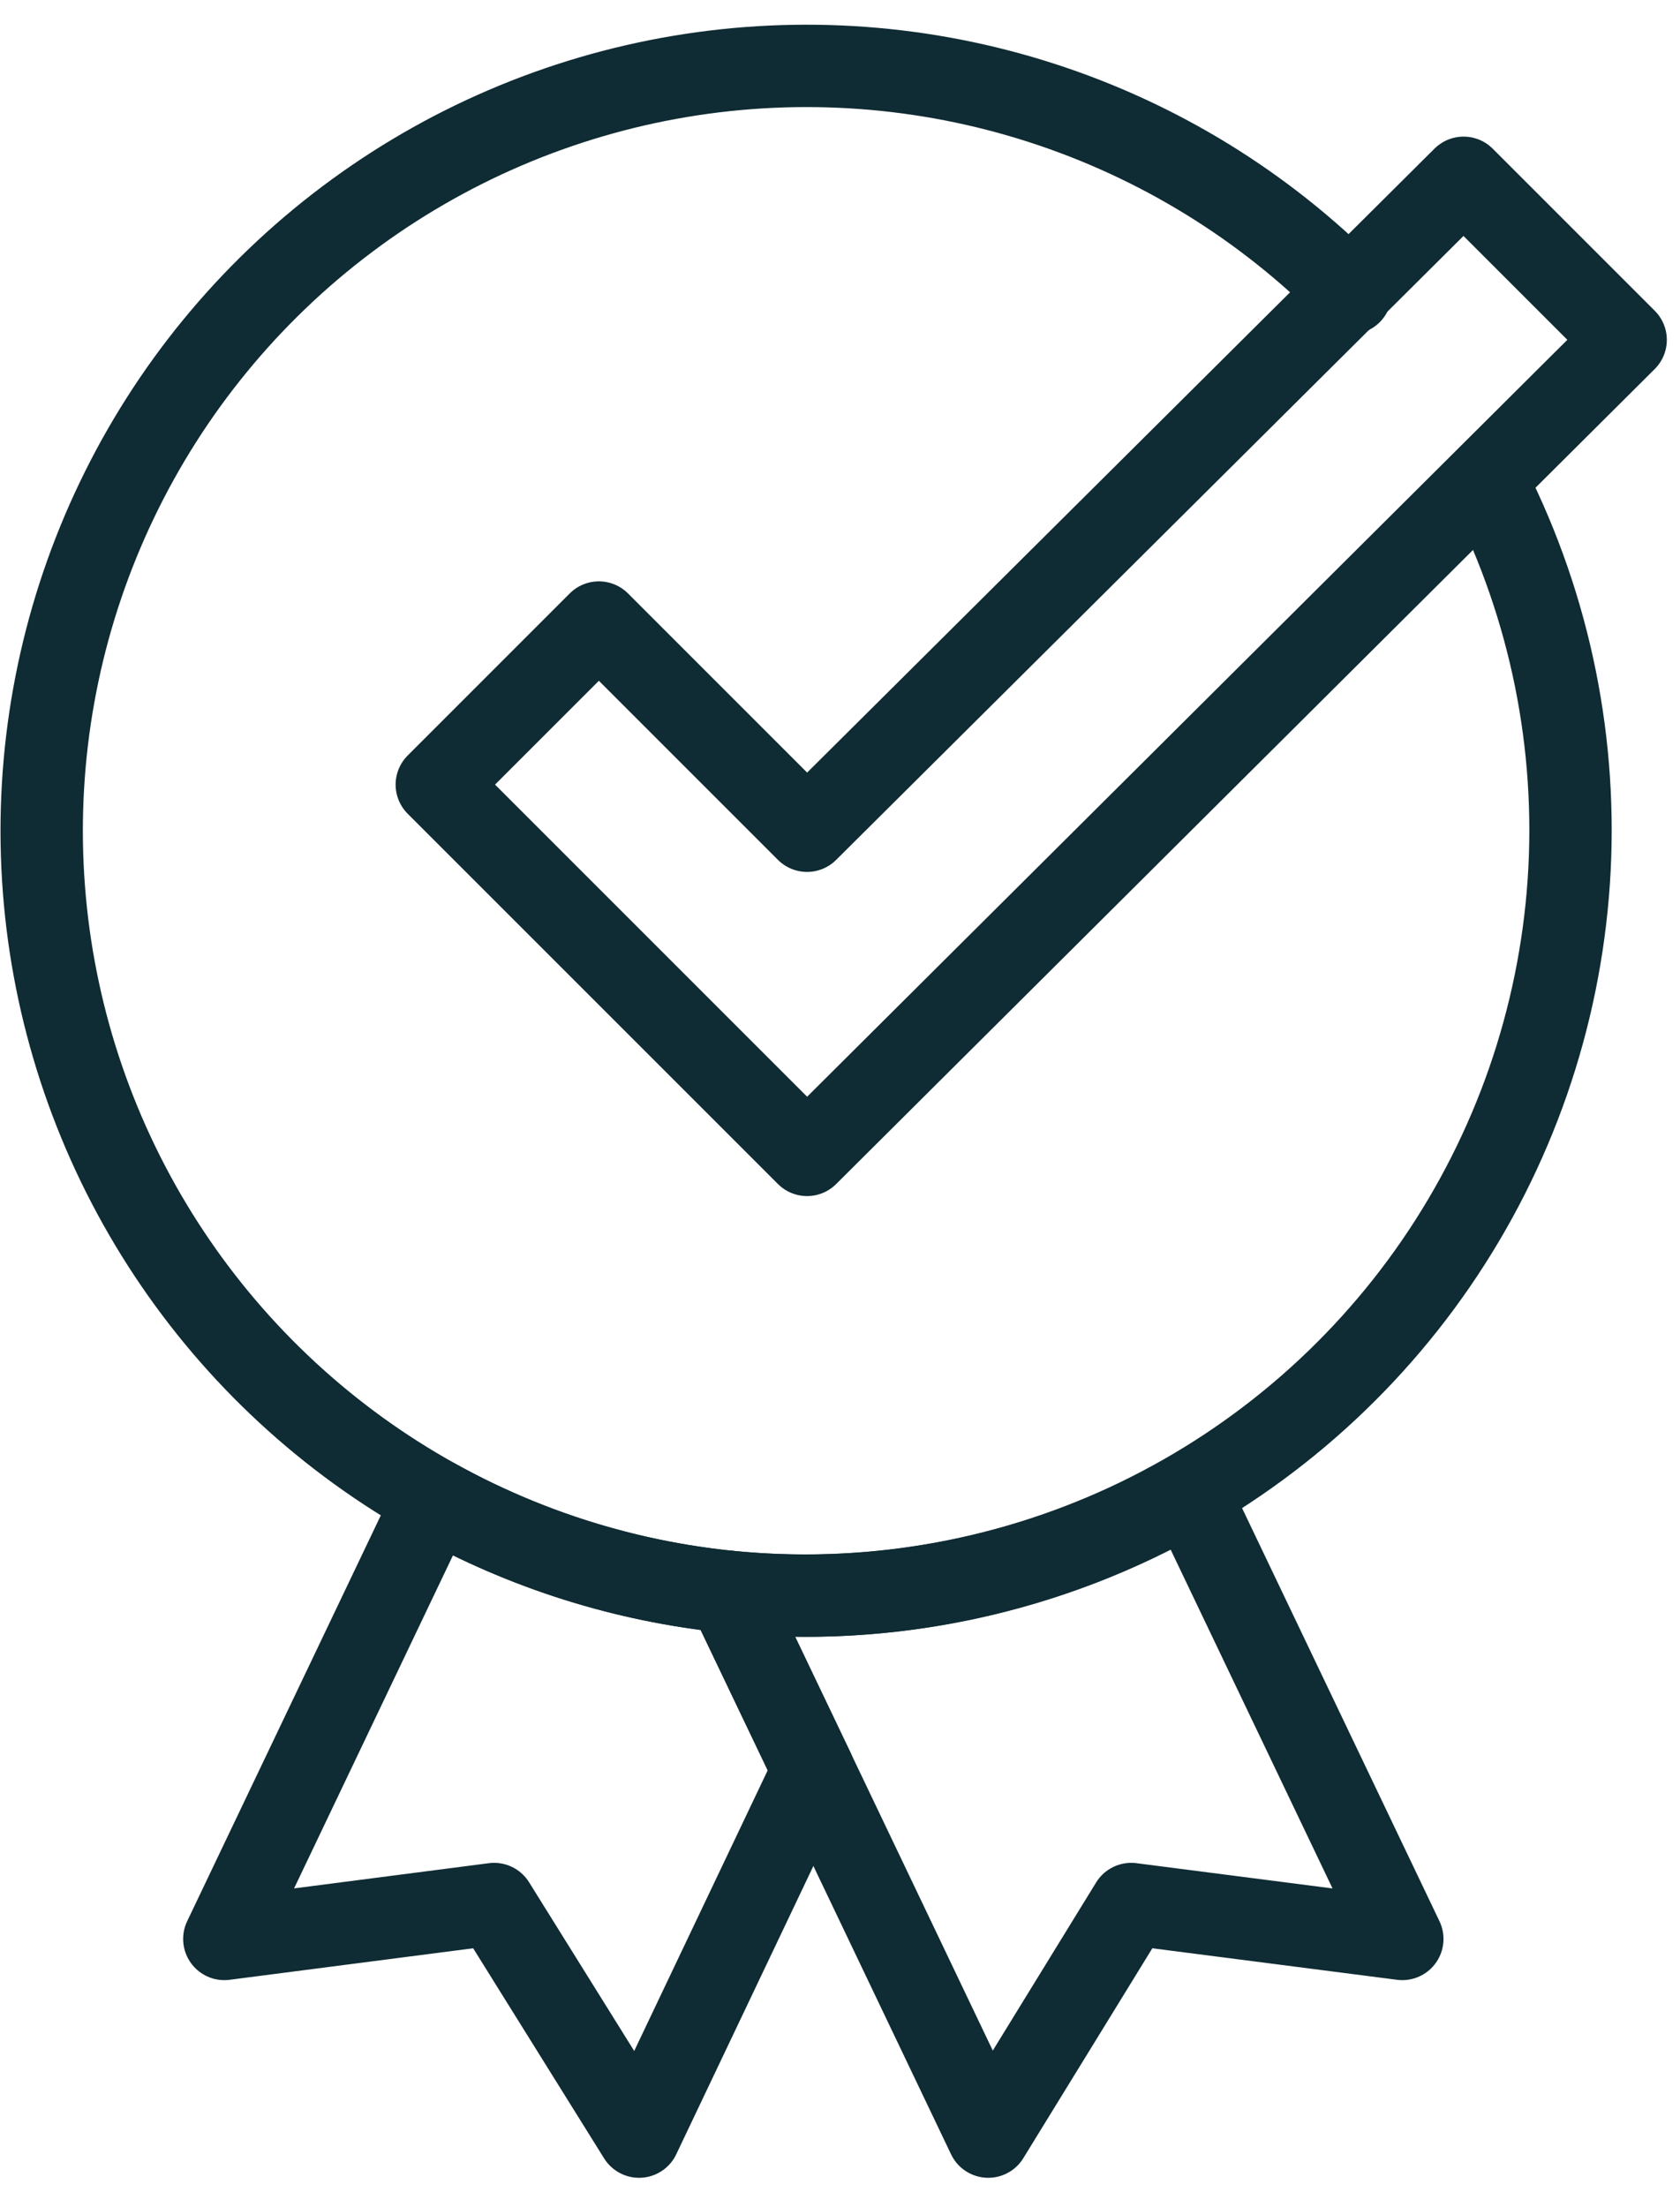
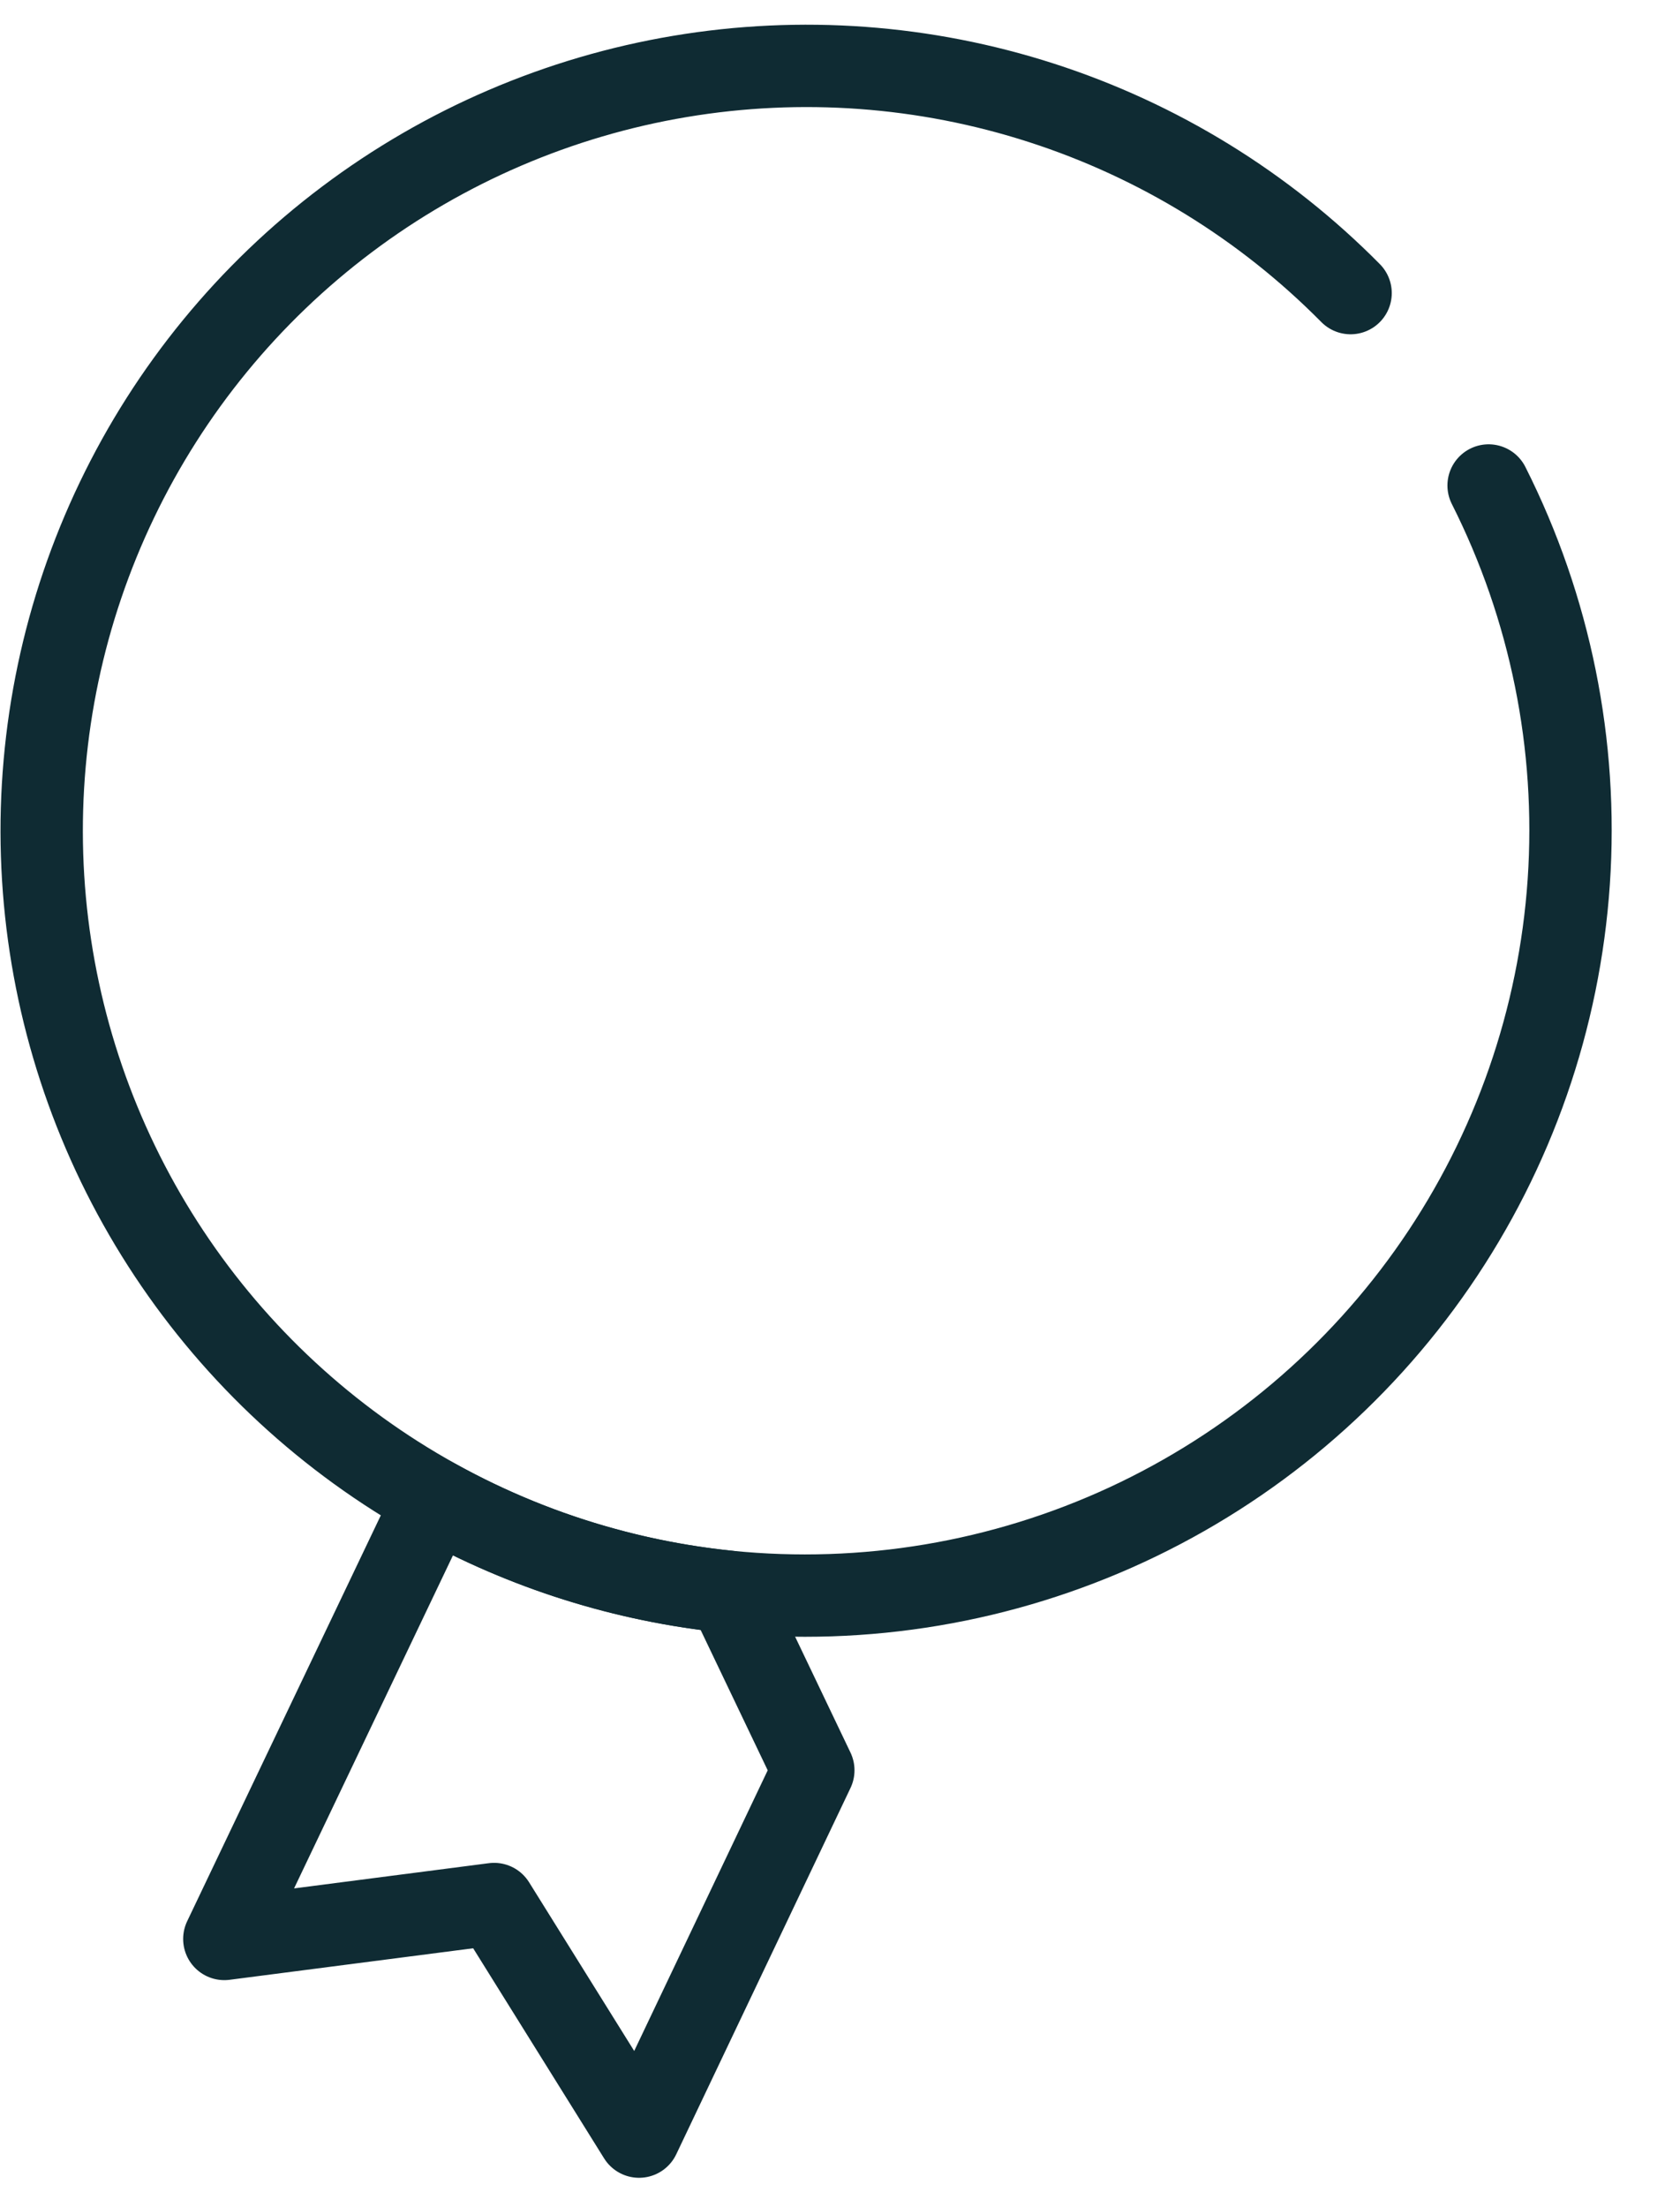
<svg xmlns="http://www.w3.org/2000/svg" width="51" height="67" viewBox="0 0 51 67" fill="none">
  <path d="M41 8.897C38.383 6.249 35.167 4.269 31.624 3.125C28.081 1.98 24.315 1.704 20.643 2.32C16.971 2.936 13.501 4.426 10.526 6.665C7.551 8.903 5.157 11.824 3.548 15.181C1.938 18.539 1.159 22.234 1.277 25.955C1.395 29.677 2.406 33.315 4.225 36.564C6.044 39.812 8.617 42.576 11.728 44.622C14.839 46.667 18.396 47.935 22.1 48.317V48.317C26.245 48.736 30.426 48.033 34.206 46.282C37.986 44.53 41.225 41.795 43.586 38.362C45.946 34.93 47.34 30.926 47.623 26.77C47.905 22.613 47.065 18.457 45.19 14.737" stroke="#0F2B33" stroke-width="2.5" stroke-linecap="round" stroke-linejoin="round" />
-   <path d="M24.5 35.057L13.26 23.817L18.18 18.897L24.5 25.217L44.43 5.397L49.35 10.317L24.5 35.057Z" stroke="#0F2B33" stroke-width="2.5" stroke-linecap="round" stroke-linejoin="round" />
  <path d="M22.1 48.317L24.69 53.737L19.4 64.857L15 57.797L6.81 58.857L13.18 45.507C15.931 47.041 18.966 47.997 22.1 48.317V48.317Z" stroke="#0F2B33" stroke-width="2.5" stroke-linecap="round" stroke-linejoin="round" />
-   <path d="M42.57 58.857L34.34 57.797L30 64.857L24.69 53.737L22.1 48.317C26.966 48.813 31.864 47.763 36.1 45.317L42.57 58.857Z" stroke="#0F2B33" stroke-width="2.5" stroke-linecap="round" stroke-linejoin="round" />
</svg>